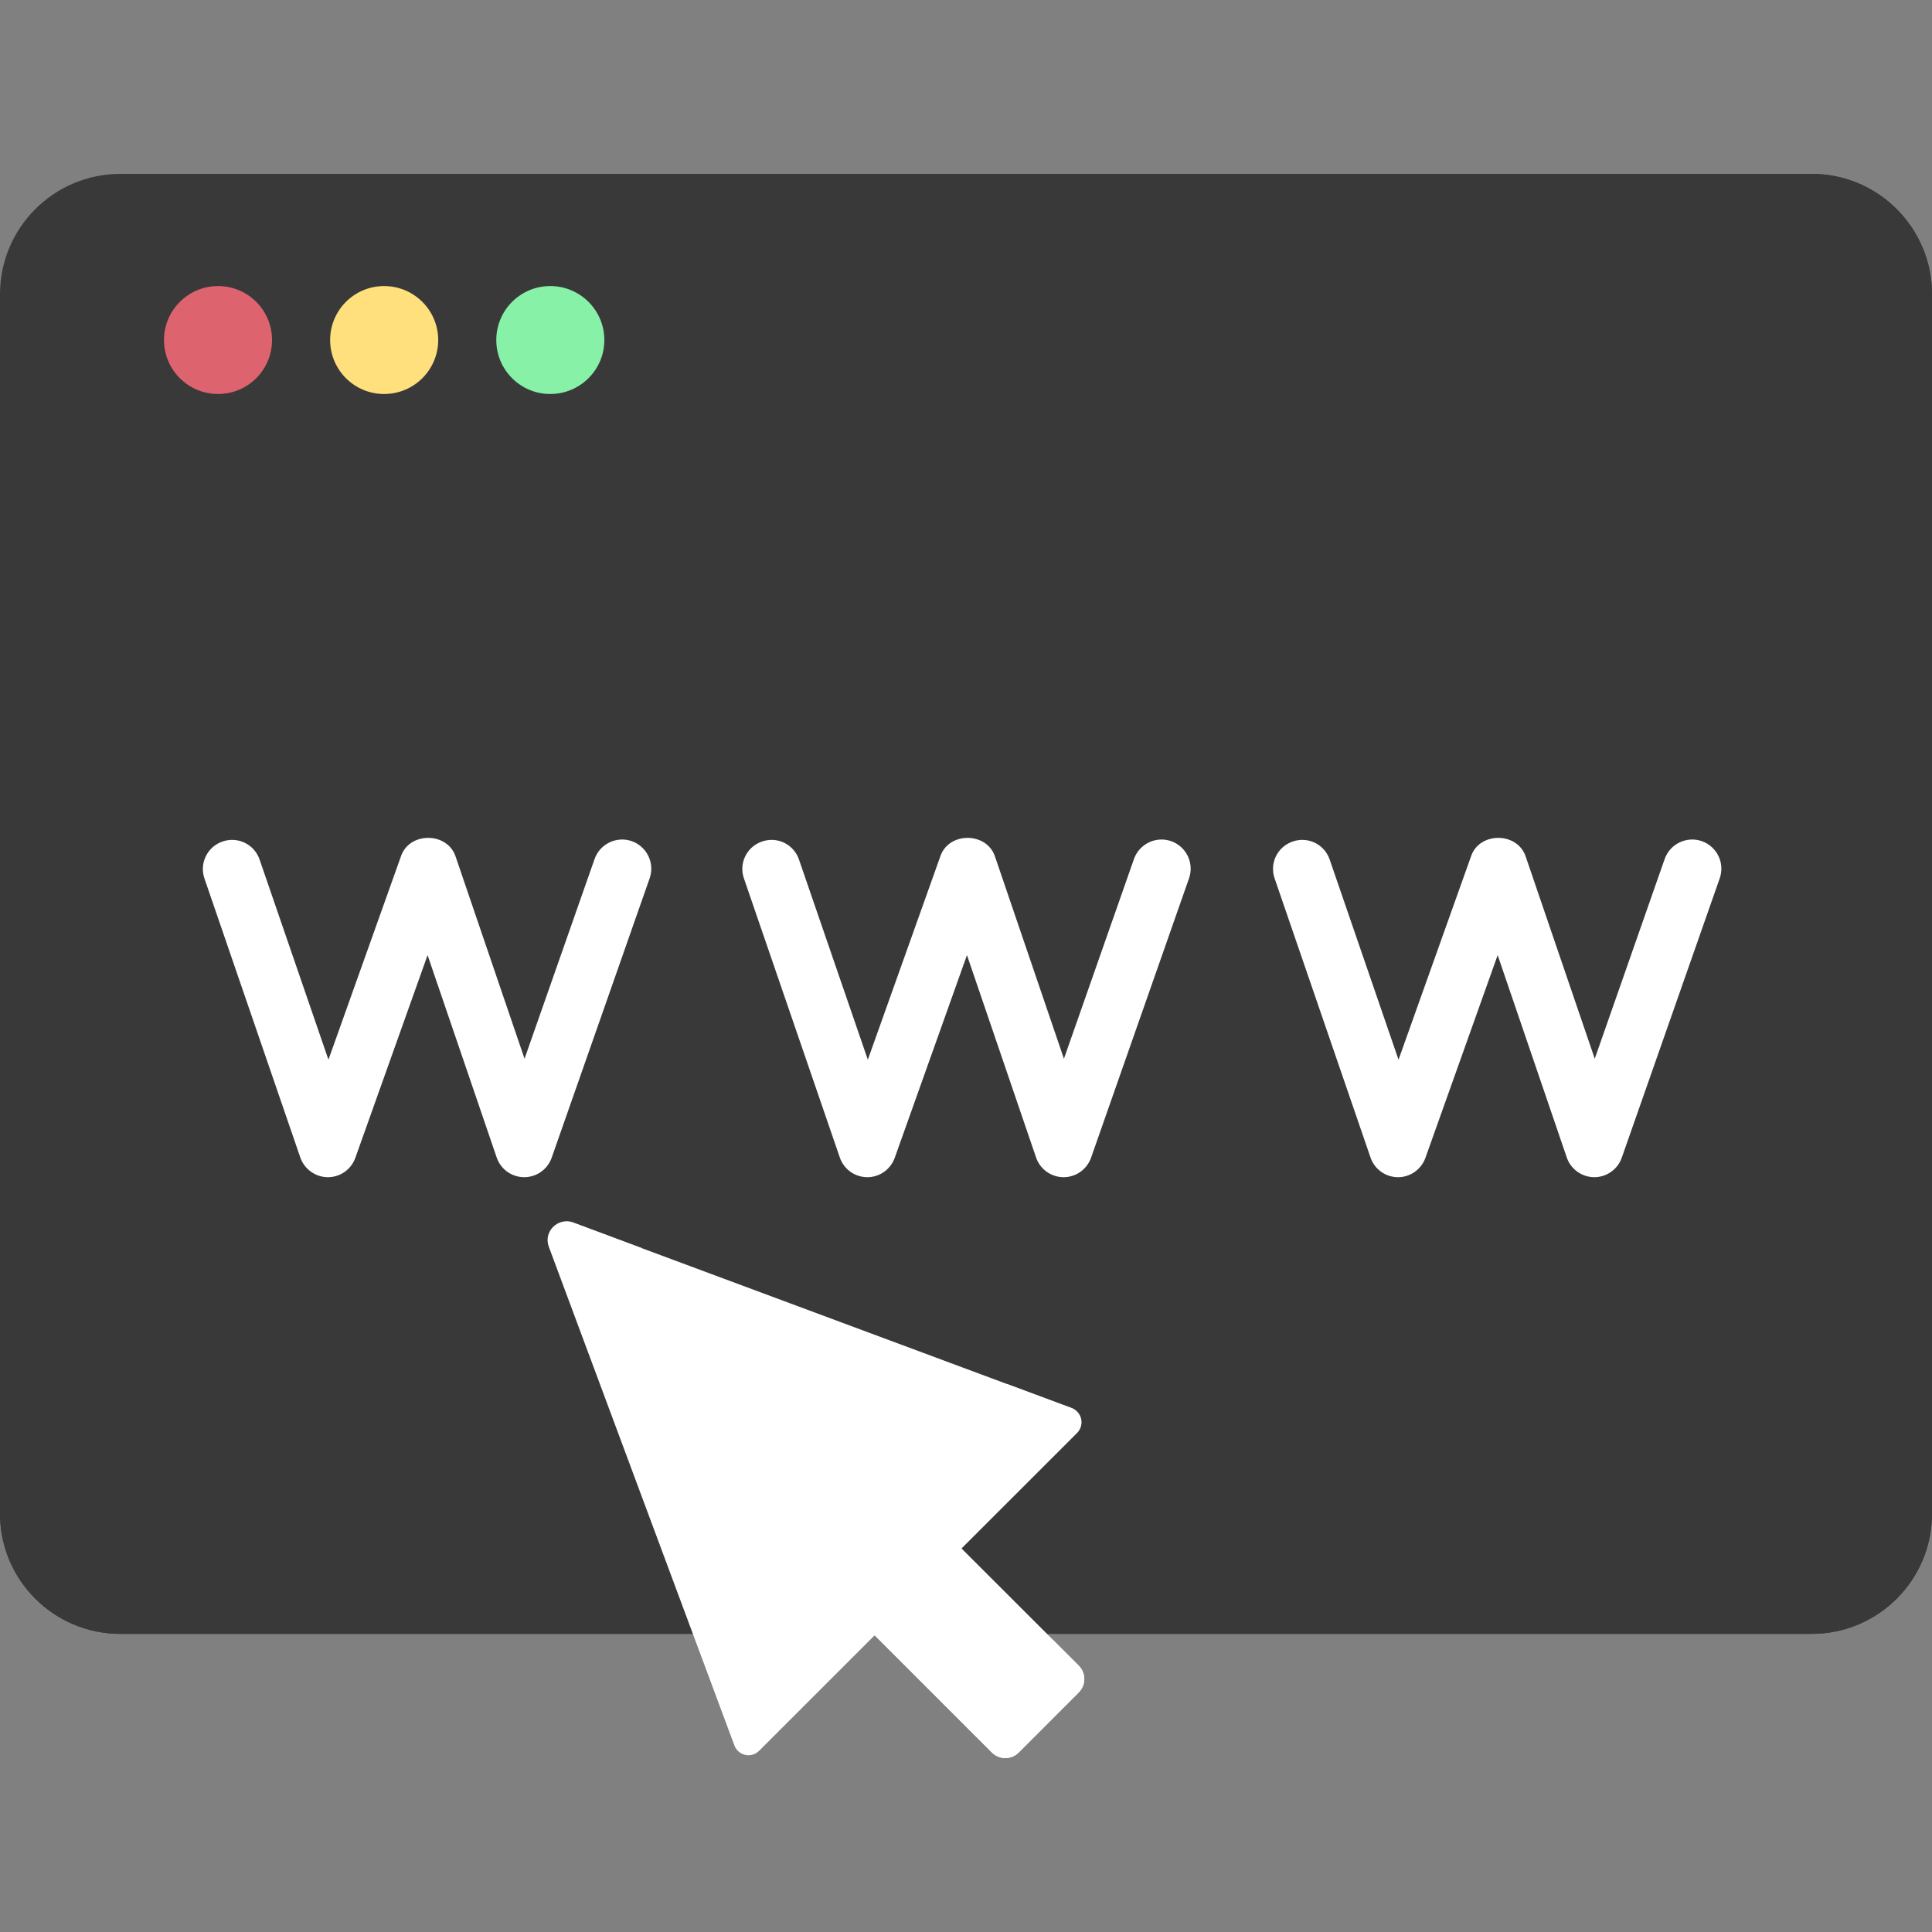
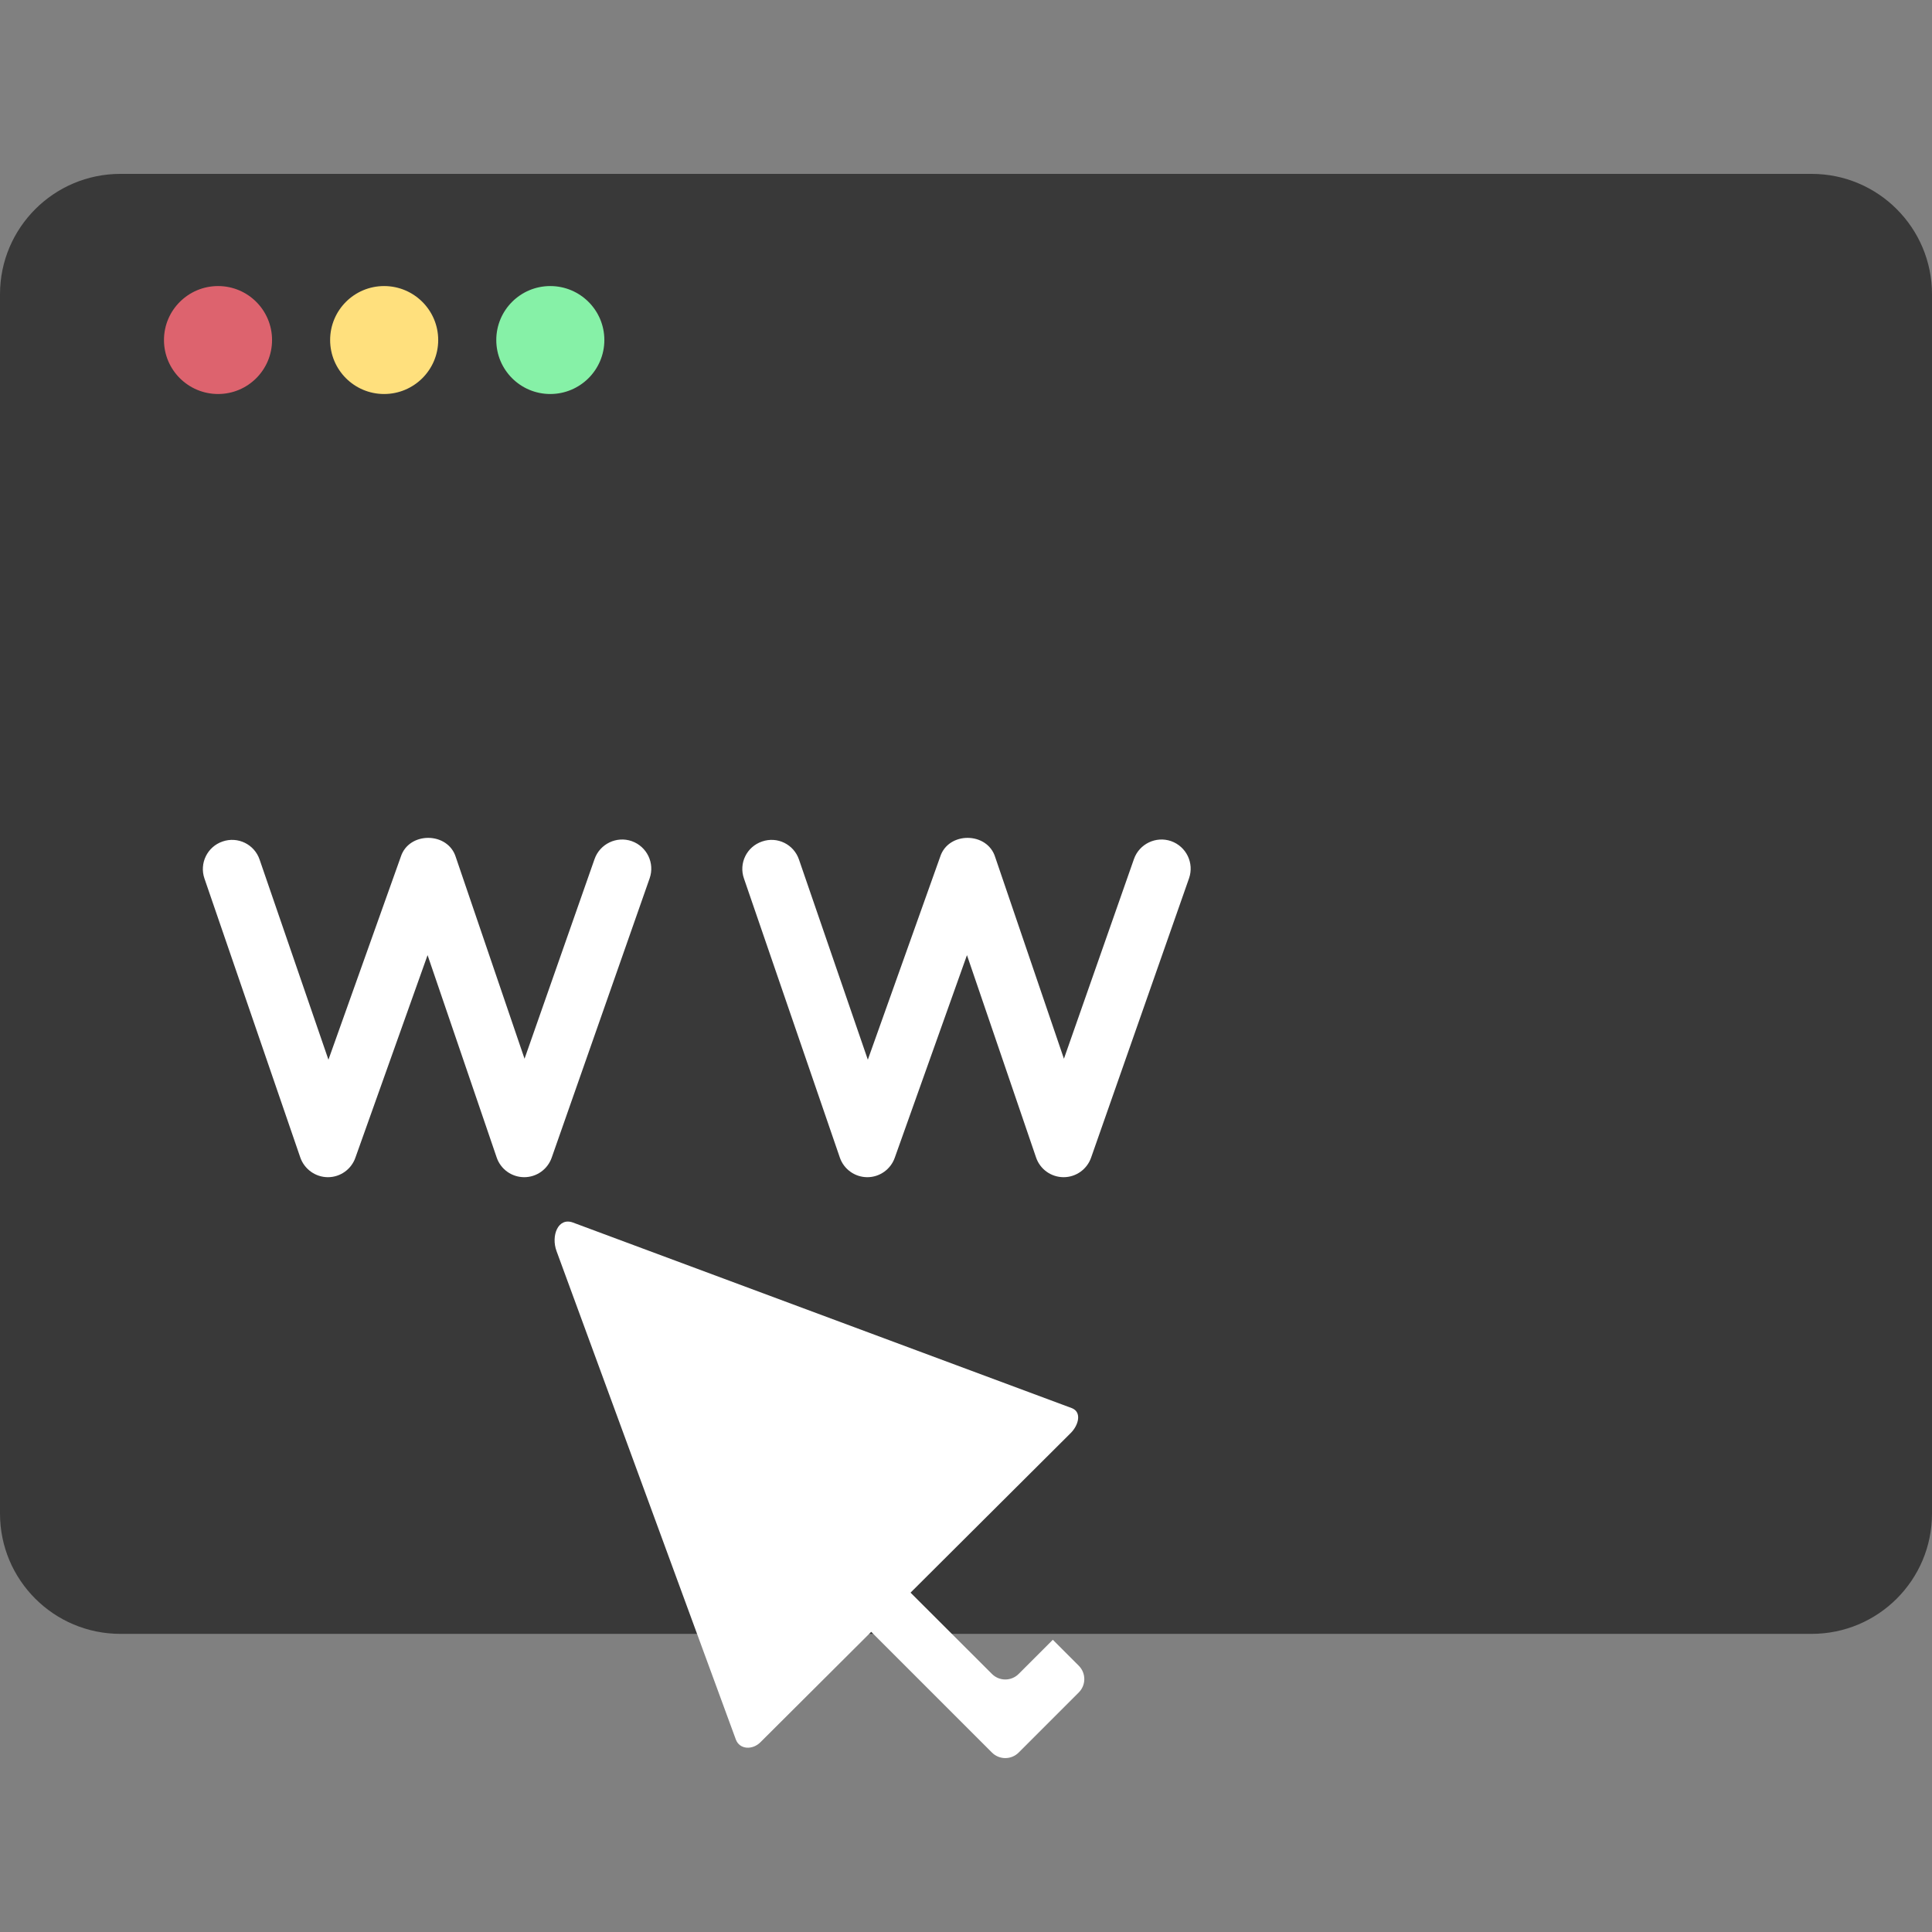
<svg xmlns="http://www.w3.org/2000/svg" width="16" height="16" viewBox="0 0 16 16" fill="none">
  <rect x="0" y="0" width="16" height="16" fill="#808080" stroke="none" />
  <path d="M0.16 3.903L0 4.191V12.535C0 13.085 0.446 13.531 0.997 13.531H15.003C15.554 13.531 16 13.085 16 12.535V4.191L15.84 3.903H0.16Z" fill="#393939" />
-   <path d="M14.368 3.903V10.902C14.368 11.453 13.921 11.899 13.371 11.899H0V12.535C0 13.085 0.446 13.531 0.997 13.531H15.003C15.554 13.531 16 13.085 16 12.535V4.191L15.84 3.903H14.368Z" fill="#393939" />
  <path d="M15.003 1.44H0.997C0.446 1.44 0 1.887 0 2.437V4.192H16V2.437C16 1.887 15.554 1.44 15.003 1.44Z" fill="#393939" />
-   <path d="M15.003 1.44H14.368V4.192H16V2.437C16 1.887 15.554 1.44 15.003 1.44Z" fill="#393939" />
  <path d="M1.806 3.263C2.053 3.263 2.253 3.063 2.253 2.816C2.253 2.569 2.053 2.369 1.806 2.369C1.559 2.369 1.358 2.569 1.358 2.816C1.358 3.063 1.559 3.263 1.806 3.263Z" fill="#DD636E" />
  <path d="M3.181 3.263C3.428 3.263 3.629 3.063 3.629 2.816C3.629 2.569 3.428 2.369 3.181 2.369C2.934 2.369 2.734 2.569 2.734 2.816C2.734 3.063 2.934 3.263 3.181 3.263Z" fill="#FFE07D" />
  <path d="M4.557 3.263C4.804 3.263 5.005 3.063 5.005 2.816C5.005 2.569 4.804 2.369 4.557 2.369C4.31 2.369 4.11 2.569 4.11 2.816C4.11 3.063 4.31 3.263 4.557 3.263Z" fill="#86F1A7" />
  <path d="M2.714 9.749H2.716C2.818 9.749 2.909 9.684 2.943 9.588L3.541 7.91L4.113 9.585C4.146 9.683 4.237 9.748 4.34 9.749H4.341C4.444 9.749 4.535 9.684 4.569 9.587L5.38 7.274C5.424 7.148 5.358 7.011 5.232 6.966C5.106 6.922 4.968 6.989 4.924 7.114L4.344 8.768L3.775 7.099C3.71 6.887 3.386 6.885 3.319 7.096L2.72 8.776L2.15 7.119C2.107 6.992 1.969 6.925 1.843 6.969C1.717 7.012 1.65 7.149 1.693 7.275L2.487 9.586C2.521 9.683 2.612 9.748 2.714 9.749Z" fill="white" />
  <path d="M7.181 9.749H7.183C7.285 9.749 7.376 9.684 7.41 9.588L8.008 7.91L8.58 9.585C8.613 9.683 8.704 9.748 8.807 9.749H8.808C8.911 9.749 9.002 9.684 9.036 9.587L9.847 7.274C9.891 7.148 9.825 7.011 9.699 6.966C9.573 6.922 9.435 6.989 9.391 7.114L8.811 8.768L8.242 7.099C8.177 6.887 7.853 6.885 7.786 7.096L7.187 8.776L6.617 7.119C6.574 6.992 6.437 6.925 6.311 6.969C6.184 7.012 6.117 7.149 6.161 7.275L6.955 9.586C6.988 9.683 7.079 9.748 7.181 9.749Z" fill="white" />
-   <path d="M11.576 9.749H11.578C11.68 9.749 11.771 9.684 11.805 9.588L12.403 7.91L12.975 9.585C13.008 9.683 13.1 9.748 13.202 9.749H13.203C13.306 9.749 13.397 9.684 13.431 9.587L14.242 7.274C14.286 7.148 14.22 7.011 14.094 6.966C13.968 6.922 13.83 6.989 13.786 7.114L13.207 8.768L12.637 7.099C12.572 6.887 12.248 6.885 12.181 7.096L11.582 8.776L11.012 7.119C10.969 6.992 10.832 6.925 10.706 6.969C10.579 7.012 10.512 7.149 10.556 7.275L11.35 9.586C11.383 9.683 11.474 9.748 11.576 9.749Z" fill="white" />
-   <path d="M8.934 13.794L7.765 12.626L7.046 13.345L8.215 14.514C8.276 14.575 8.375 14.575 8.436 14.514L8.934 14.015C8.995 13.954 8.995 13.856 8.934 13.794Z" fill="white" />
  <path d="M8.719 13.58L8.436 13.863C8.375 13.924 8.276 13.924 8.215 13.863L7.371 13.02L7.046 13.345L8.215 14.514C8.276 14.575 8.375 14.575 8.436 14.514L8.934 14.016C8.995 13.955 8.995 13.856 8.934 13.795L8.719 13.58Z" fill="white" />
  <path d="M4.746 10.125L8.875 11.661C8.961 11.693 8.933 11.802 8.868 11.867L6.297 14.429C6.233 14.493 6.126 14.491 6.094 14.406L4.609 10.361C4.562 10.235 4.621 10.078 4.746 10.125Z" fill="white" />
-   <path d="M8.875 11.661L8.337 11.461L6.578 13.22C6.514 13.284 6.404 13.261 6.373 13.175L5.316 10.337L4.746 10.124C4.621 10.078 4.498 10.2 4.545 10.325L6.082 14.455C6.114 14.54 6.223 14.564 6.287 14.499L8.92 11.867C8.984 11.802 8.961 11.693 8.875 11.661Z" fill="white" />
</svg>